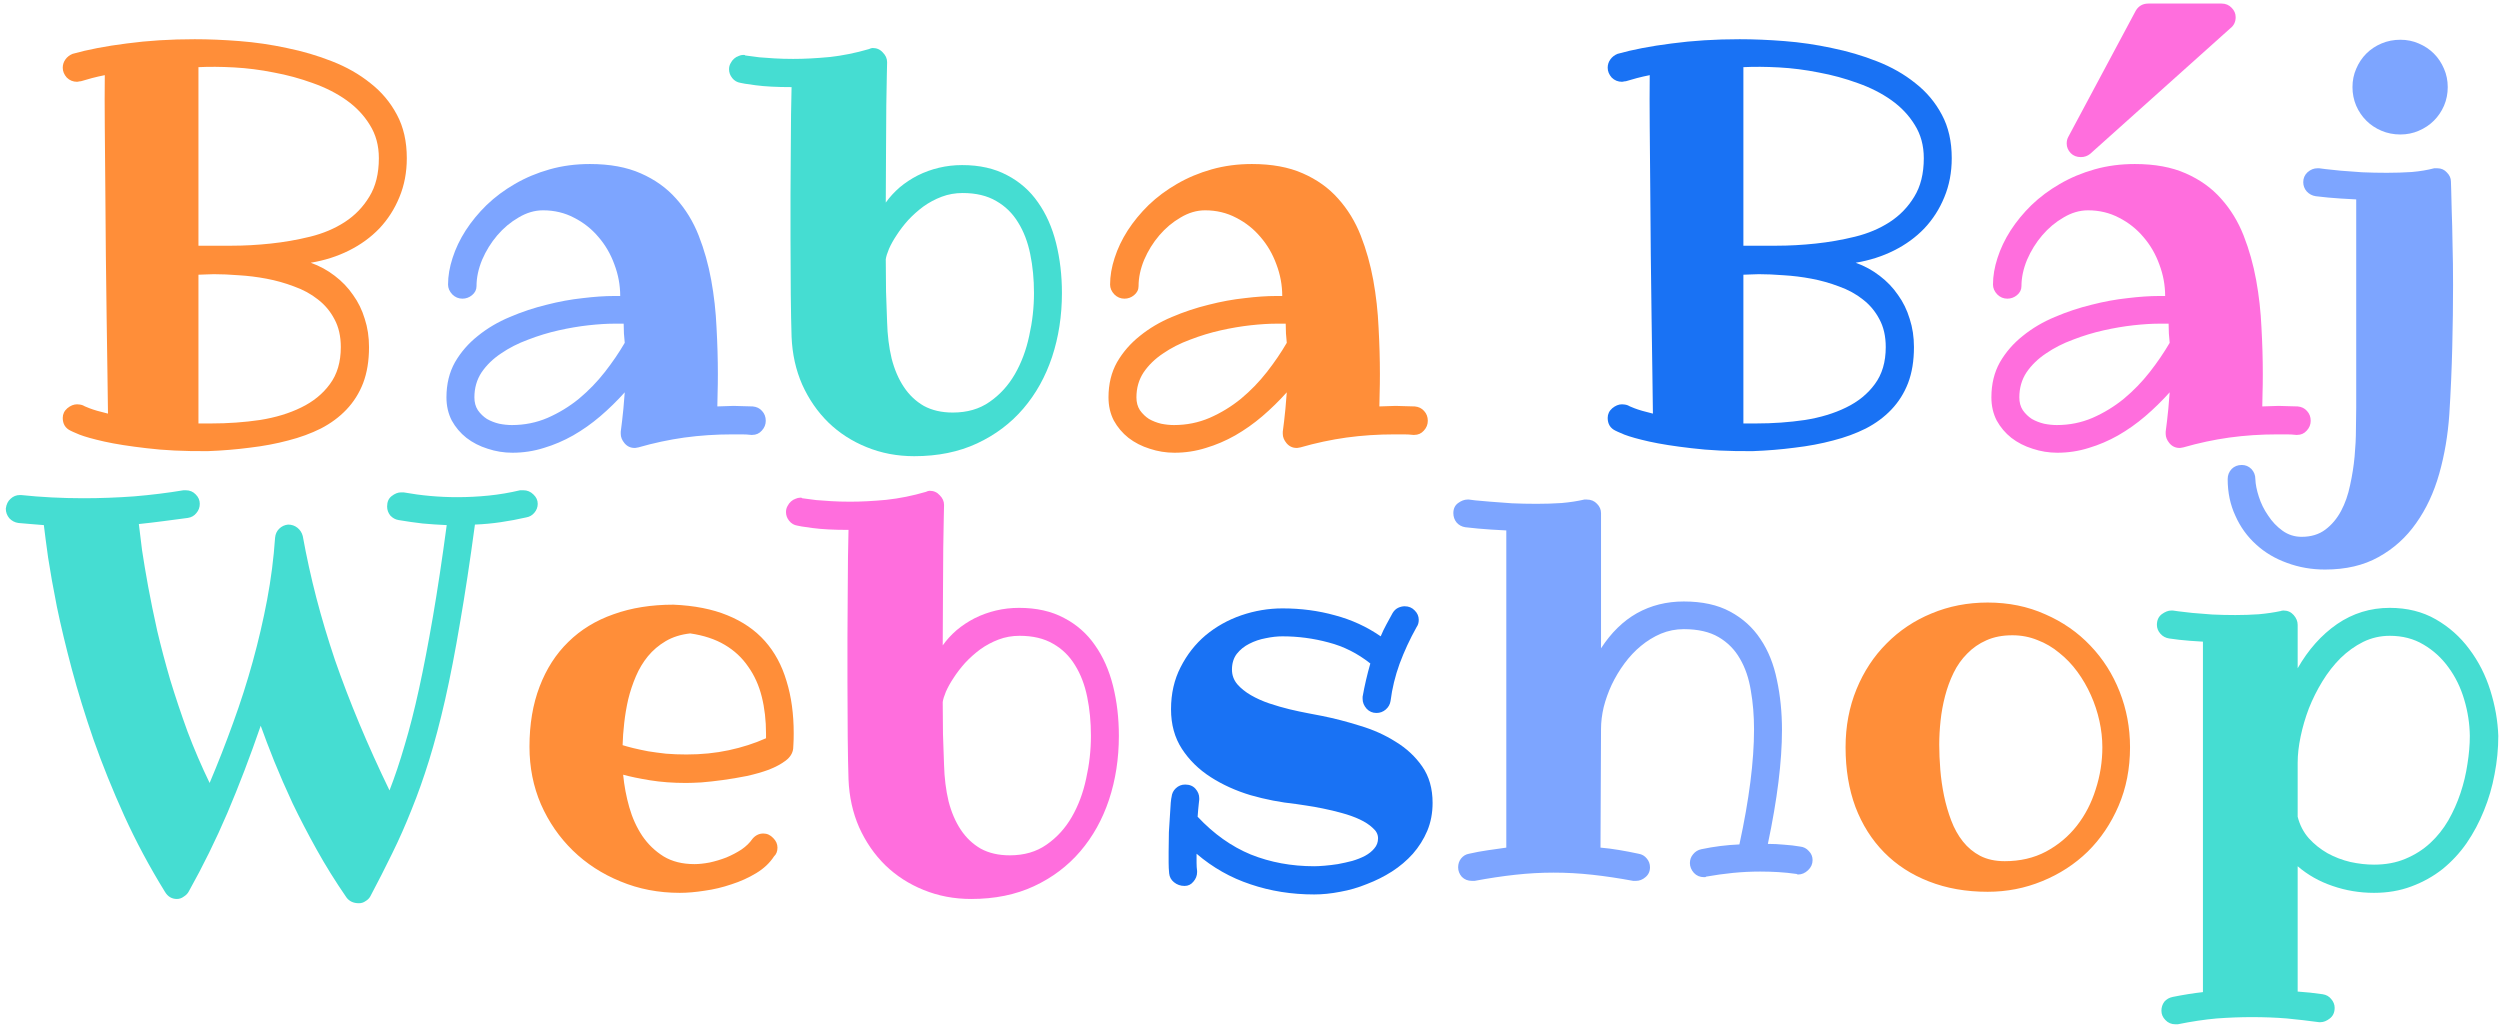
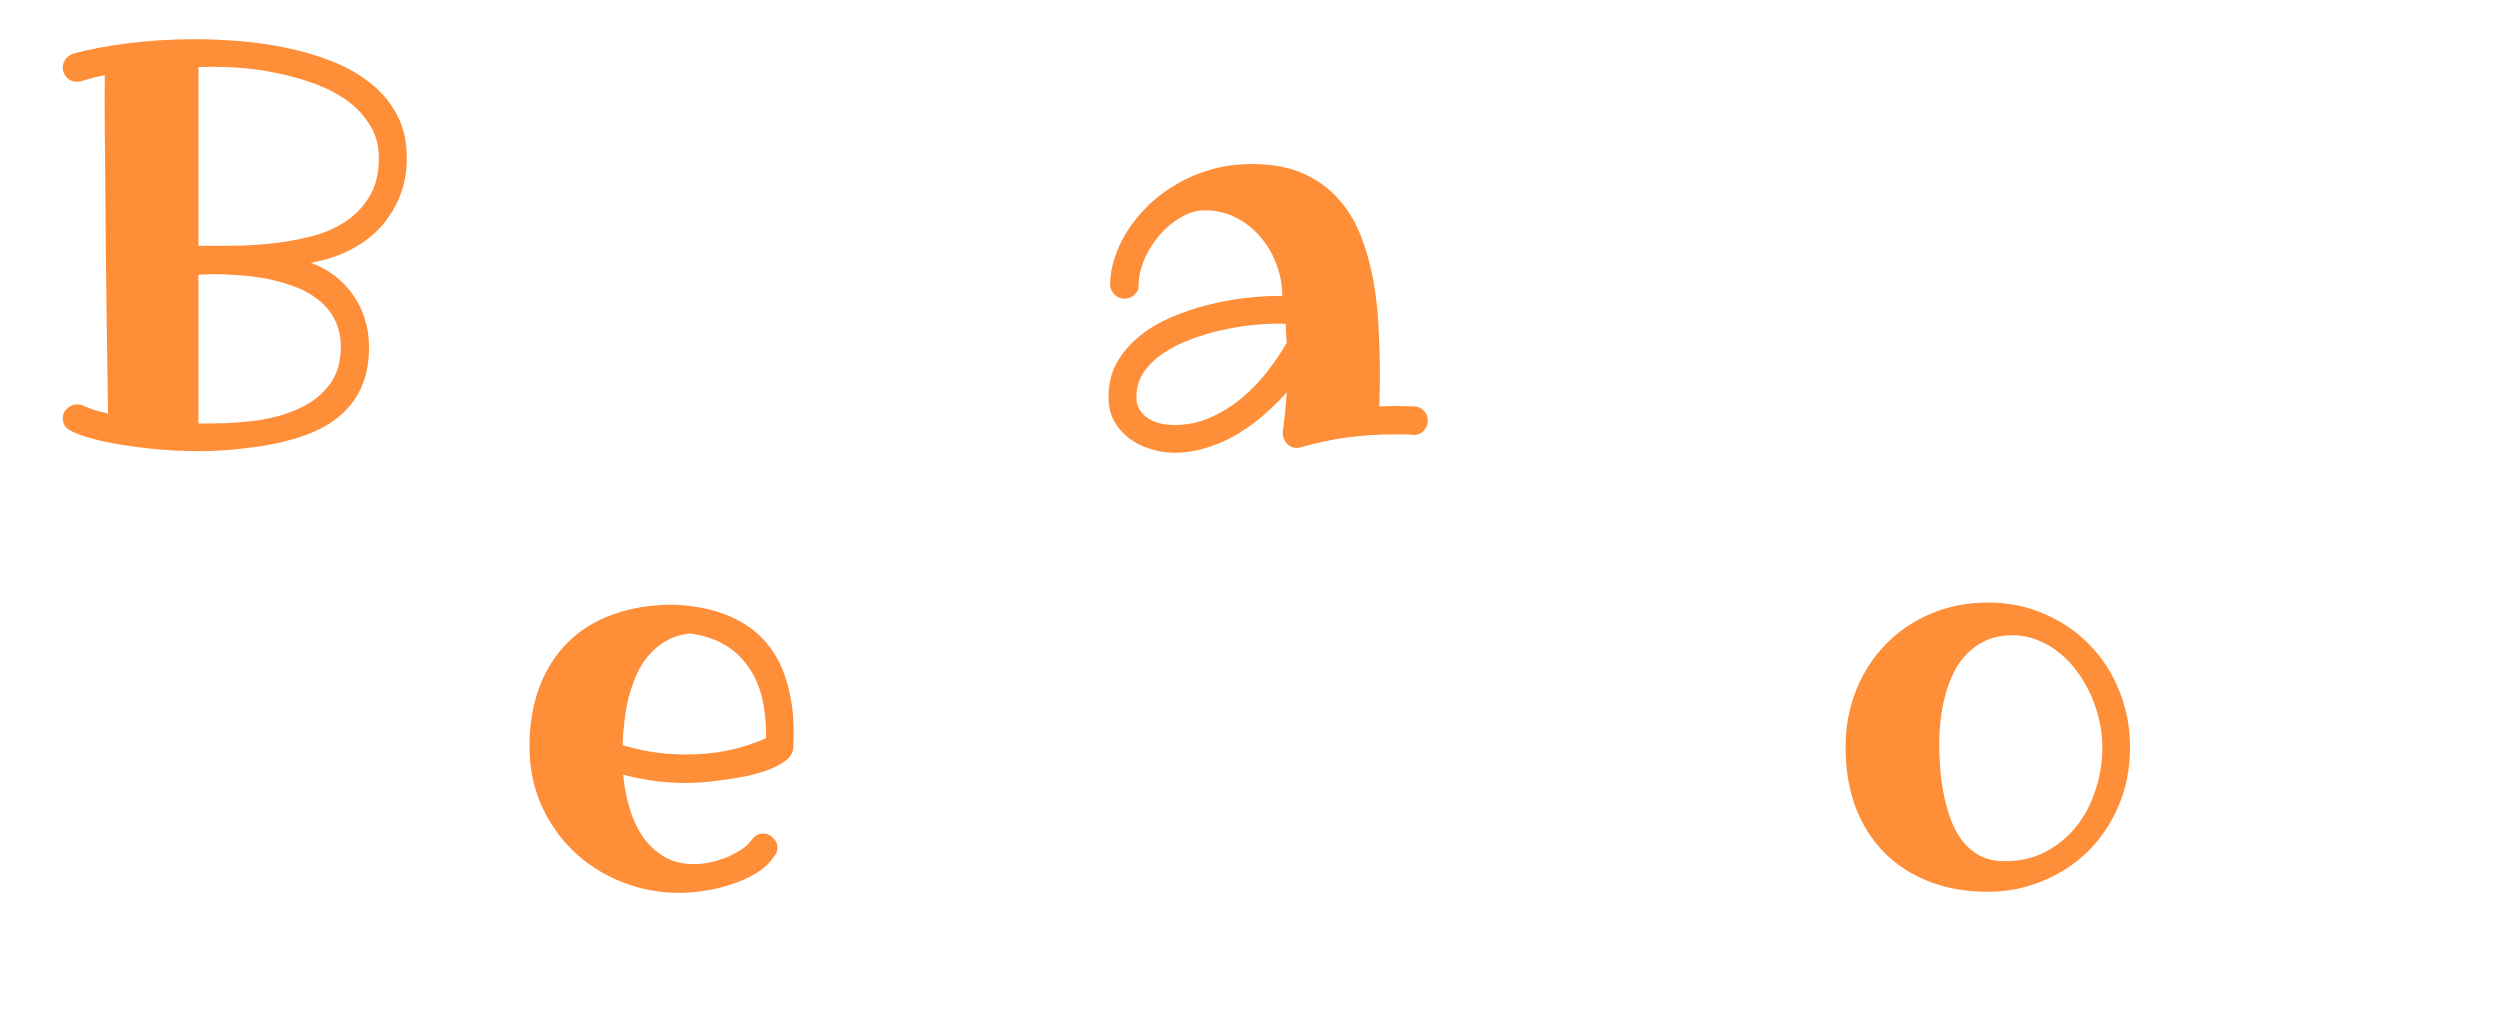
<svg xmlns="http://www.w3.org/2000/svg" width="367" height="151" viewBox="0 0 367 151" fill="none">
  <path d="M31.398 40.25C30.956 40.25 30.552 40.263 30.188 40.289C29.823 40.315 29.471 40.328 29.133 40.328V62.164H30.969C33.469 62.164 35.865 61.995 38.156 61.656C40.448 61.292 42.466 60.68 44.211 59.82C45.982 58.961 47.388 57.815 48.43 56.383C49.497 54.95 50.031 53.141 50.031 50.953C50.031 49.365 49.719 47.997 49.094 46.852C48.495 45.706 47.688 44.742 46.672 43.961C45.656 43.154 44.484 42.516 43.156 42.047C41.854 41.552 40.513 41.175 39.133 40.914C37.753 40.654 36.385 40.484 35.031 40.406C33.703 40.302 32.492 40.25 31.398 40.25ZM55.617 23.219C55.617 21.37 55.175 19.742 54.289 18.336C53.43 16.93 52.284 15.719 50.852 14.703C49.419 13.688 47.779 12.854 45.93 12.203C44.081 11.526 42.167 11.005 40.188 10.641C38.234 10.25 36.294 10.003 34.367 9.898C32.44 9.794 30.695 9.781 29.133 9.859V36.07C30.539 36.07 32.167 36.07 34.016 36.07C35.865 36.07 37.766 35.966 39.719 35.758C41.698 35.55 43.638 35.211 45.539 34.742C47.44 34.273 49.133 33.557 50.617 32.594C52.102 31.63 53.3 30.393 54.211 28.883C55.148 27.372 55.617 25.484 55.617 23.219ZM59.719 23.219C59.719 25.302 59.354 27.216 58.625 28.961C57.922 30.68 56.945 32.203 55.695 33.531C54.445 34.833 52.961 35.914 51.242 36.773C49.523 37.633 47.648 38.232 45.617 38.57C46.919 39.039 48.091 39.677 49.133 40.484C50.2 41.292 51.099 42.229 51.828 43.297C52.583 44.339 53.156 45.51 53.547 46.812C53.964 48.089 54.172 49.469 54.172 50.953C54.172 52.958 53.885 54.716 53.312 56.227C52.74 57.711 51.919 59.013 50.852 60.133C49.81 61.227 48.56 62.151 47.102 62.906C45.643 63.635 44.042 64.221 42.297 64.664C40.552 65.133 38.677 65.484 36.672 65.719C34.693 65.979 32.635 66.148 30.5 66.227C27.01 66.253 24.016 66.109 21.516 65.797C19.016 65.51 16.945 65.185 15.305 64.82C13.69 64.456 12.479 64.117 11.672 63.805C10.865 63.466 10.422 63.271 10.344 63.219C9.589 62.854 9.211 62.229 9.211 61.344C9.211 60.797 9.432 60.328 9.875 59.938C10.344 59.547 10.825 59.352 11.32 59.352C11.477 59.352 11.62 59.365 11.75 59.391C11.906 59.417 12.05 59.456 12.18 59.508C12.232 59.56 12.557 59.703 13.156 59.938C13.755 60.172 14.654 60.432 15.852 60.719C15.825 59.208 15.8 57.242 15.773 54.82C15.747 52.398 15.708 49.716 15.656 46.773C15.63 43.805 15.591 40.693 15.539 37.438C15.513 34.156 15.487 30.927 15.461 27.75C15.435 24.573 15.409 21.539 15.383 18.648C15.357 15.758 15.357 13.219 15.383 11.031C14.732 11.162 14.107 11.305 13.508 11.461C12.935 11.617 12.388 11.773 11.867 11.93C11.737 11.93 11.633 11.943 11.555 11.969C11.477 11.995 11.398 12.008 11.32 12.008C10.721 12.008 10.213 11.8 9.797 11.383C9.406 10.94 9.211 10.458 9.211 9.938C9.211 9.495 9.341 9.091 9.602 8.727C9.862 8.362 10.213 8.089 10.656 7.906C12.87 7.281 15.513 6.773 18.586 6.383C21.685 5.966 25.018 5.758 28.586 5.758C30.643 5.758 32.831 5.849 35.148 6.031C37.492 6.214 39.81 6.552 42.102 7.047C44.419 7.516 46.633 8.167 48.742 9C50.878 9.833 52.753 10.901 54.367 12.203C56.008 13.479 57.31 15.029 58.273 16.852C59.237 18.648 59.719 20.771 59.719 23.219ZM188.898 50.328C188.846 49.885 188.807 49.43 188.781 48.961C188.755 48.492 188.742 48.01 188.742 47.516H187.297C186.255 47.516 185.018 47.594 183.586 47.75C182.18 47.906 180.721 48.154 179.211 48.492C177.701 48.831 176.203 49.286 174.719 49.859C173.234 50.406 171.906 51.083 170.734 51.891C169.562 52.672 168.612 53.596 167.883 54.664C167.18 55.732 166.828 56.956 166.828 58.336C166.828 59.065 166.997 59.69 167.336 60.211C167.701 60.732 168.143 61.161 168.664 61.5C169.211 61.812 169.81 62.047 170.461 62.203C171.112 62.333 171.737 62.398 172.336 62.398C174.185 62.398 175.93 62.047 177.57 61.344C179.237 60.615 180.773 59.677 182.18 58.531C183.586 57.359 184.849 56.057 185.969 54.625C187.089 53.193 188.065 51.76 188.898 50.328ZM207.609 63.844H207.453C207.01 63.792 206.555 63.766 206.086 63.766C205.617 63.766 205.161 63.766 204.719 63.766C202.271 63.766 199.914 63.922 197.648 64.234C195.409 64.547 193.156 65.029 190.891 65.68C190.812 65.68 190.734 65.693 190.656 65.719C190.578 65.745 190.474 65.758 190.344 65.758C189.745 65.758 189.25 65.523 188.859 65.055C188.495 64.612 188.312 64.156 188.312 63.688V63.375C188.312 63.323 188.378 62.802 188.508 61.812C188.638 60.797 188.768 59.391 188.898 57.594C187.779 58.844 186.581 60.016 185.305 61.109C184.055 62.177 182.727 63.115 181.32 63.922C179.94 64.703 178.508 65.315 177.023 65.758C175.539 66.227 174.003 66.461 172.414 66.461C171.164 66.461 169.953 66.266 168.781 65.875C167.609 65.51 166.568 64.977 165.656 64.273C164.771 63.57 164.055 62.724 163.508 61.734C162.987 60.719 162.727 59.586 162.727 58.336C162.727 56.383 163.143 54.664 163.977 53.18C164.836 51.695 165.956 50.406 167.336 49.312C168.716 48.193 170.279 47.268 172.023 46.539C173.794 45.784 175.591 45.185 177.414 44.742C179.237 44.273 181.008 43.948 182.727 43.766C184.445 43.557 185.969 43.453 187.297 43.453H188.234C188.234 41.865 187.948 40.315 187.375 38.805C186.828 37.294 186.047 35.953 185.031 34.781C184.042 33.609 182.857 32.672 181.477 31.969C180.096 31.24 178.573 30.875 176.906 30.875C175.682 30.875 174.484 31.227 173.312 31.93C172.141 32.607 171.099 33.479 170.188 34.547C169.276 35.615 168.534 36.812 167.961 38.141C167.414 39.469 167.141 40.758 167.141 42.008C167.141 42.529 166.919 42.971 166.477 43.336C166.06 43.675 165.591 43.844 165.07 43.844C164.497 43.844 164.003 43.635 163.586 43.219C163.169 42.776 162.961 42.294 162.961 41.773C162.961 40.523 163.182 39.221 163.625 37.867C164.068 36.487 164.706 35.146 165.539 33.844C166.398 32.516 167.427 31.266 168.625 30.094C169.849 28.922 171.229 27.893 172.766 27.008C174.328 26.096 176.034 25.38 177.883 24.859C179.732 24.338 181.698 24.078 183.781 24.078C186.698 24.078 189.185 24.534 191.242 25.445C193.326 26.357 195.057 27.594 196.438 29.156C197.844 30.719 198.951 32.529 199.758 34.586C200.565 36.643 201.177 38.818 201.594 41.109C202.01 43.401 202.271 45.732 202.375 48.102C202.505 50.471 202.57 52.737 202.57 54.898C202.57 55.992 202.557 56.93 202.531 57.711C202.505 58.492 202.492 59.143 202.492 59.664C202.883 59.664 203.273 59.651 203.664 59.625C204.081 59.599 204.484 59.586 204.875 59.586C205.318 59.586 205.773 59.599 206.242 59.625C206.737 59.651 207.219 59.664 207.688 59.664C208.26 59.716 208.716 59.938 209.055 60.328C209.419 60.719 209.602 61.2 209.602 61.773C209.602 62.32 209.406 62.802 209.016 63.219C208.651 63.635 208.182 63.844 207.609 63.844ZM112.453 108.375V107.711C112.453 105.758 112.245 103.948 111.828 102.281C111.411 100.615 110.747 99.143 109.836 97.867C108.951 96.565 107.805 95.497 106.398 94.664C104.992 93.831 103.299 93.271 101.32 92.984C99.94 93.141 98.742 93.518 97.727 94.117C96.711 94.716 95.838 95.458 95.109 96.344C94.406 97.203 93.82 98.18 93.352 99.273C92.883 100.367 92.505 101.5 92.219 102.672C91.958 103.818 91.763 104.977 91.633 106.148C91.503 107.294 91.424 108.375 91.398 109.391C91.815 109.521 92.336 109.664 92.961 109.82C93.612 109.977 94.341 110.133 95.148 110.289C95.956 110.419 96.828 110.536 97.766 110.641C98.729 110.719 99.732 110.758 100.773 110.758C102.987 110.758 105.057 110.549 106.984 110.133C108.938 109.716 110.76 109.13 112.453 108.375ZM116.438 109.898C116.359 110.576 115.995 111.161 115.344 111.656C114.693 112.151 113.872 112.594 112.883 112.984C111.893 113.349 110.799 113.661 109.602 113.922C108.43 114.156 107.271 114.352 106.125 114.508C104.979 114.664 103.924 114.781 102.961 114.859C101.997 114.911 101.242 114.938 100.695 114.938C98.794 114.938 97.037 114.807 95.422 114.547C93.833 114.286 92.518 114.013 91.477 113.727C91.633 115.341 91.932 116.93 92.375 118.492C92.818 120.055 93.456 121.461 94.289 122.711C95.122 123.935 96.164 124.938 97.414 125.719C98.664 126.474 100.174 126.852 101.945 126.852C102.596 126.852 103.339 126.773 104.172 126.617C105.005 126.435 105.826 126.188 106.633 125.875C107.44 125.536 108.182 125.146 108.859 124.703C109.536 124.234 110.07 123.714 110.461 123.141C110.904 122.62 111.438 122.359 112.062 122.359C112.609 122.359 113.091 122.581 113.508 123.023C113.924 123.44 114.133 123.909 114.133 124.43C114.133 124.977 113.964 125.406 113.625 125.719C113 126.682 112.128 127.503 111.008 128.18C109.888 128.857 108.677 129.404 107.375 129.82C106.073 130.263 104.758 130.576 103.43 130.758C102.102 130.966 100.891 131.07 99.797 131.07C96.672 131.07 93.768 130.51 91.086 129.391C88.404 128.297 86.073 126.786 84.094 124.859C82.115 122.932 80.552 120.667 79.406 118.062C78.287 115.458 77.727 112.646 77.727 109.625C77.727 106.318 78.221 103.375 79.211 100.797C80.201 98.193 81.607 96.005 83.43 94.234C85.253 92.438 87.466 91.083 90.07 90.172C92.674 89.234 95.604 88.766 98.859 88.766C101.932 88.896 104.576 89.417 106.789 90.328C109.029 91.24 110.865 92.503 112.297 94.117C113.729 95.732 114.784 97.685 115.461 99.977C116.164 102.242 116.516 104.794 116.516 107.633C116.516 108.284 116.503 108.805 116.477 109.195C116.451 109.56 116.438 109.794 116.438 109.898ZM308.625 109.703C308.625 108.427 308.482 107.138 308.195 105.836C307.909 104.534 307.492 103.271 306.945 102.047C306.398 100.823 305.734 99.677 304.953 98.609C304.172 97.542 303.286 96.617 302.297 95.836C301.333 95.029 300.266 94.404 299.094 93.961C297.948 93.492 296.724 93.258 295.422 93.258C293.964 93.258 292.688 93.505 291.594 94C290.526 94.469 289.589 95.12 288.781 95.953C287.974 96.76 287.31 97.698 286.789 98.766C286.268 99.833 285.852 100.966 285.539 102.164C285.227 103.362 285.005 104.573 284.875 105.797C284.745 107.021 284.68 108.193 284.68 109.312C284.68 110.458 284.732 111.682 284.836 112.984C284.94 114.26 285.122 115.536 285.383 116.812C285.643 118.062 285.995 119.273 286.438 120.445C286.88 121.617 287.453 122.646 288.156 123.531C288.859 124.417 289.706 125.12 290.695 125.641C291.711 126.161 292.909 126.422 294.289 126.422C296.555 126.422 298.573 125.953 300.344 125.016C302.141 124.052 303.651 122.789 304.875 121.227C306.099 119.664 307.023 117.88 307.648 115.875C308.299 113.87 308.625 111.812 308.625 109.703ZM312.688 109.703C312.688 112.828 312.128 115.693 311.008 118.297C309.888 120.901 308.378 123.141 306.477 125.016C304.576 126.865 302.349 128.31 299.797 129.352C297.271 130.393 294.602 130.914 291.789 130.914C288.612 130.914 285.734 130.406 283.156 129.391C280.604 128.401 278.417 126.982 276.594 125.133C274.771 123.284 273.365 121.057 272.375 118.453C271.411 115.849 270.93 112.932 270.93 109.703C270.93 106.63 271.464 103.792 272.531 101.188C273.599 98.583 275.07 96.344 276.945 94.469C278.82 92.568 281.021 91.096 283.547 90.055C286.099 88.987 288.846 88.453 291.789 88.453C294.862 88.453 297.674 89.026 300.227 90.172C302.805 91.292 305.018 92.828 306.867 94.781C308.716 96.708 310.148 98.961 311.164 101.539C312.18 104.117 312.688 106.839 312.688 109.703Z" fill="#FF8E39" />
-   <path d="M91.711 50.328C91.659 49.885 91.62 49.43 91.594 48.961C91.568 48.492 91.555 48.01 91.555 47.516H90.109C89.068 47.516 87.831 47.594 86.398 47.75C84.992 47.906 83.534 48.154 82.023 48.492C80.513 48.831 79.016 49.286 77.531 49.859C76.047 50.406 74.719 51.083 73.547 51.891C72.375 52.672 71.424 53.596 70.695 54.664C69.992 55.732 69.641 56.956 69.641 58.336C69.641 59.065 69.81 59.69 70.148 60.211C70.513 60.732 70.956 61.161 71.477 61.5C72.023 61.812 72.622 62.047 73.273 62.203C73.924 62.333 74.549 62.398 75.148 62.398C76.997 62.398 78.742 62.047 80.383 61.344C82.049 60.615 83.586 59.677 84.992 58.531C86.398 57.359 87.662 56.057 88.781 54.625C89.901 53.193 90.878 51.76 91.711 50.328ZM110.422 63.844H110.266C109.823 63.792 109.367 63.766 108.898 63.766C108.43 63.766 107.974 63.766 107.531 63.766C105.083 63.766 102.727 63.922 100.461 64.234C98.221 64.547 95.969 65.029 93.703 65.68C93.625 65.68 93.547 65.693 93.469 65.719C93.391 65.745 93.287 65.758 93.156 65.758C92.557 65.758 92.062 65.523 91.672 65.055C91.307 64.612 91.125 64.156 91.125 63.688V63.375C91.125 63.323 91.19 62.802 91.32 61.812C91.451 60.797 91.581 59.391 91.711 57.594C90.591 58.844 89.393 60.016 88.117 61.109C86.867 62.177 85.539 63.115 84.133 63.922C82.753 64.703 81.32 65.315 79.836 65.758C78.352 66.227 76.815 66.461 75.227 66.461C73.977 66.461 72.766 66.266 71.594 65.875C70.422 65.51 69.38 64.977 68.469 64.273C67.583 63.57 66.867 62.724 66.32 61.734C65.799 60.719 65.539 59.586 65.539 58.336C65.539 56.383 65.956 54.664 66.789 53.18C67.648 51.695 68.768 50.406 70.148 49.312C71.529 48.193 73.091 47.268 74.836 46.539C76.607 45.784 78.404 45.185 80.227 44.742C82.049 44.273 83.82 43.948 85.539 43.766C87.258 43.557 88.781 43.453 90.109 43.453H91.047C91.047 41.865 90.76 40.315 90.188 38.805C89.641 37.294 88.859 35.953 87.844 34.781C86.854 33.609 85.669 32.672 84.289 31.969C82.909 31.24 81.385 30.875 79.719 30.875C78.495 30.875 77.297 31.227 76.125 31.93C74.953 32.607 73.912 33.479 73 34.547C72.088 35.615 71.346 36.812 70.773 38.141C70.227 39.469 69.953 40.758 69.953 42.008C69.953 42.529 69.732 42.971 69.289 43.336C68.872 43.675 68.404 43.844 67.883 43.844C67.31 43.844 66.815 43.635 66.398 43.219C65.982 42.776 65.773 42.294 65.773 41.773C65.773 40.523 65.995 39.221 66.438 37.867C66.88 36.487 67.518 35.146 68.352 33.844C69.211 32.516 70.24 31.266 71.438 30.094C72.662 28.922 74.042 27.893 75.578 27.008C77.141 26.096 78.846 25.38 80.695 24.859C82.544 24.338 84.51 24.078 86.594 24.078C89.51 24.078 91.997 24.534 94.055 25.445C96.138 26.357 97.87 27.594 99.25 29.156C100.656 30.719 101.763 32.529 102.57 34.586C103.378 36.643 103.99 38.818 104.406 41.109C104.823 43.401 105.083 45.732 105.188 48.102C105.318 50.471 105.383 52.737 105.383 54.898C105.383 55.992 105.37 56.93 105.344 57.711C105.318 58.492 105.305 59.143 105.305 59.664C105.695 59.664 106.086 59.651 106.477 59.625C106.893 59.599 107.297 59.586 107.688 59.586C108.13 59.586 108.586 59.599 109.055 59.625C109.549 59.651 110.031 59.664 110.5 59.664C111.073 59.716 111.529 59.938 111.867 60.328C112.232 60.719 112.414 61.2 112.414 61.773C112.414 62.32 112.219 62.802 111.828 63.219C111.464 63.635 110.995 63.844 110.422 63.844ZM359.797 26.656C359.797 26.682 359.81 27.086 359.836 27.867C359.862 28.622 359.888 29.677 359.914 31.031C359.966 32.359 360.005 33.948 360.031 35.797C360.083 37.646 360.109 39.664 360.109 41.852C360.109 44.69 360.07 47.724 359.992 50.953C359.914 54.182 359.771 57.464 359.562 60.797C359.354 63.87 358.859 66.787 358.078 69.547C357.297 72.307 356.164 74.729 354.68 76.812C353.221 78.896 351.385 80.549 349.172 81.773C346.984 82.997 344.367 83.609 341.32 83.609C339.341 83.609 337.479 83.284 335.734 82.633C333.99 82.008 332.479 81.109 331.203 79.938C329.901 78.766 328.885 77.359 328.156 75.719C327.401 74.104 327.023 72.307 327.023 70.328C327.023 69.755 327.219 69.26 327.609 68.844C328 68.453 328.495 68.258 329.094 68.258C329.641 68.258 330.109 68.453 330.5 68.844C330.891 69.26 331.086 69.755 331.086 70.328C331.112 71.083 331.281 71.943 331.594 72.906C331.906 73.896 332.362 74.82 332.961 75.68C333.534 76.565 334.237 77.307 335.07 77.906C335.904 78.505 336.841 78.805 337.883 78.805C339.263 78.805 340.422 78.453 341.359 77.75C342.297 77.047 343.065 76.135 343.664 75.016C344.263 73.896 344.706 72.633 344.992 71.227C345.305 69.82 345.526 68.414 345.656 67.008C345.786 65.602 345.852 64.273 345.852 63.023C345.878 61.747 345.891 60.693 345.891 59.859V29.273C344.25 29.195 342.87 29.104 341.75 29C340.63 28.87 340.031 28.805 339.953 28.805C339.432 28.727 338.99 28.492 338.625 28.102C338.286 27.711 338.117 27.255 338.117 26.734C338.117 26.162 338.326 25.68 338.742 25.289C339.185 24.898 339.667 24.703 340.188 24.703H340.461C340.487 24.703 340.786 24.742 341.359 24.82C341.932 24.872 342.674 24.951 343.586 25.055C344.523 25.133 345.578 25.211 346.75 25.289C347.922 25.341 349.133 25.367 350.383 25.367C351.633 25.367 352.857 25.328 354.055 25.25C355.253 25.146 356.346 24.963 357.336 24.703H357.805C358.378 24.703 358.846 24.912 359.211 25.328C359.602 25.719 359.797 26.162 359.797 26.656ZM359.328 12.789C359.328 13.753 359.146 14.664 358.781 15.523C358.417 16.357 357.922 17.086 357.297 17.711C356.672 18.336 355.93 18.831 355.07 19.195C354.237 19.56 353.339 19.742 352.375 19.742C351.385 19.742 350.461 19.56 349.602 19.195C348.742 18.831 348 18.336 347.375 17.711C346.75 17.086 346.255 16.357 345.891 15.523C345.526 14.664 345.344 13.753 345.344 12.789C345.344 11.825 345.526 10.927 345.891 10.094C346.255 9.234 346.75 8.492 347.375 7.867C348 7.242 348.742 6.747 349.602 6.383C350.461 6.018 351.385 5.836 352.375 5.836C353.339 5.836 354.237 6.018 355.07 6.383C355.93 6.747 356.672 7.242 357.297 7.867C357.922 8.492 358.417 9.234 358.781 10.094C359.146 10.927 359.328 11.825 359.328 12.789ZM263.977 128.375C263.872 128.375 263.794 128.349 263.742 128.297C262.831 128.167 261.932 128.076 261.047 128.023C260.161 127.971 259.276 127.945 258.391 127.945C257.062 127.945 255.734 128.01 254.406 128.141C253.104 128.271 251.789 128.453 250.461 128.688C250.409 128.74 250.357 128.766 250.305 128.766C250.253 128.766 250.201 128.766 250.148 128.766C249.549 128.766 249.055 128.557 248.664 128.141C248.273 127.698 248.078 127.216 248.078 126.695C248.078 126.201 248.234 125.771 248.547 125.406C248.859 125.016 249.263 124.768 249.758 124.664C251.607 124.273 253.469 124.039 255.344 123.961C256.776 117.372 257.492 111.747 257.492 107.086C257.492 105.055 257.336 103.154 257.023 101.383C256.737 99.586 256.203 98.023 255.422 96.695C254.667 95.367 253.625 94.312 252.297 93.531C250.969 92.75 249.263 92.359 247.18 92.359C246.008 92.359 244.888 92.581 243.82 93.023C242.779 93.466 241.802 94.065 240.891 94.82C240.005 95.549 239.198 96.409 238.469 97.398C237.74 98.388 237.115 99.43 236.594 100.523C236.099 101.591 235.708 102.685 235.422 103.805C235.161 104.924 235.031 105.992 235.031 107.008L234.953 124.43C235.865 124.508 236.776 124.625 237.688 124.781C238.625 124.938 239.576 125.12 240.539 125.328C241.034 125.406 241.438 125.641 241.75 126.031C242.062 126.396 242.219 126.826 242.219 127.32C242.219 127.919 241.997 128.401 241.555 128.766C241.138 129.13 240.669 129.312 240.148 129.312H239.758C237.648 128.922 235.643 128.622 233.742 128.414C231.841 128.206 229.953 128.102 228.078 128.102C226.229 128.102 224.354 128.206 222.453 128.414C220.552 128.622 218.56 128.922 216.477 129.312H216.086C215.487 129.312 214.992 129.117 214.602 128.727C214.237 128.31 214.055 127.841 214.055 127.32C214.055 126.826 214.198 126.396 214.484 126.031C214.797 125.641 215.188 125.406 215.656 125.328C216.568 125.12 217.479 124.951 218.391 124.82C219.328 124.69 220.24 124.56 221.125 124.43V77.867C219.484 77.789 218.104 77.698 216.984 77.594C215.865 77.463 215.24 77.398 215.109 77.398C214.589 77.32 214.159 77.086 213.82 76.695C213.508 76.305 213.352 75.849 213.352 75.328C213.352 74.677 213.586 74.182 214.055 73.844C214.523 73.505 214.979 73.336 215.422 73.336H215.656C215.682 73.336 215.982 73.375 216.555 73.453C217.128 73.505 217.87 73.57 218.781 73.648C219.719 73.727 220.773 73.805 221.945 73.883C223.117 73.935 224.328 73.961 225.578 73.961C226.828 73.961 228.052 73.922 229.25 73.844C230.448 73.74 231.555 73.57 232.57 73.336H232.961C233.56 73.336 234.055 73.544 234.445 73.961C234.836 74.352 235.031 74.807 235.031 75.328V95.172C236.516 92.88 238.273 91.162 240.305 90.016C242.362 88.87 244.654 88.297 247.18 88.297C249.888 88.297 252.154 88.792 253.977 89.781C255.826 90.771 257.31 92.112 258.43 93.805C259.576 95.497 260.383 97.503 260.852 99.82C261.346 102.112 261.594 104.56 261.594 107.164C261.594 111.773 260.904 117.346 259.523 123.883C260.331 123.883 261.125 123.922 261.906 124C262.714 124.052 263.495 124.143 264.25 124.273C264.771 124.326 265.201 124.547 265.539 124.938C265.904 125.302 266.086 125.745 266.086 126.266C266.086 126.839 265.865 127.333 265.422 127.75C264.979 128.167 264.497 128.375 263.977 128.375Z" fill="#7DA5FF" />
-   <path d="M151.789 43.023C151.789 40.992 151.607 39.091 151.242 37.32C150.878 35.523 150.279 33.961 149.445 32.633C148.638 31.305 147.57 30.263 146.242 29.508C144.914 28.727 143.273 28.336 141.32 28.336C140.227 28.336 139.198 28.518 138.234 28.883C137.271 29.247 136.372 29.729 135.539 30.328C134.732 30.927 133.99 31.591 133.312 32.32C132.661 33.05 132.102 33.779 131.633 34.508C131.164 35.211 130.786 35.888 130.5 36.539C130.24 37.164 130.083 37.672 130.031 38.062C130.031 39.677 130.044 41.253 130.07 42.789C130.122 44.325 130.174 45.823 130.227 47.281C130.279 49.208 130.5 50.992 130.891 52.633C131.307 54.247 131.906 55.641 132.688 56.812C133.469 57.984 134.445 58.909 135.617 59.586C136.815 60.237 138.234 60.562 139.875 60.562C141.984 60.562 143.781 60.042 145.266 59C146.776 57.958 148.013 56.604 148.977 54.938C149.94 53.271 150.643 51.396 151.086 49.312C151.555 47.229 151.789 45.133 151.789 43.023ZM155.891 43.023C155.891 46.357 155.409 49.482 154.445 52.398C153.482 55.289 152.076 57.815 150.227 59.977C148.378 62.138 146.112 63.844 143.43 65.094C140.747 66.344 137.674 66.969 134.211 66.969C131.711 66.969 129.38 66.526 127.219 65.641C125.083 64.781 123.208 63.57 121.594 62.008C120.005 60.445 118.729 58.596 117.766 56.461C116.828 54.325 116.307 51.982 116.203 49.43C116.151 47.815 116.112 45.758 116.086 43.258C116.06 40.732 116.047 38.023 116.047 35.133C116.047 32.971 116.047 30.784 116.047 28.57C116.073 26.357 116.086 24.26 116.086 22.281C116.112 20.276 116.125 18.453 116.125 16.812C116.151 15.172 116.177 13.831 116.203 12.789C114.042 12.789 112.284 12.698 110.93 12.516C109.576 12.333 108.833 12.216 108.703 12.164C108.208 12.086 107.805 11.852 107.492 11.461C107.18 11.07 107.023 10.641 107.023 10.172C107.023 9.833 107.102 9.534 107.258 9.273C107.388 9.013 107.557 8.792 107.766 8.609C107.974 8.427 108.195 8.297 108.43 8.219C108.664 8.115 108.885 8.062 109.094 8.062C109.146 8.062 109.198 8.062 109.25 8.062C109.302 8.062 109.354 8.089 109.406 8.141C109.432 8.141 109.628 8.167 109.992 8.219C110.357 8.271 110.852 8.336 111.477 8.414C112.102 8.466 112.831 8.518 113.664 8.57C114.523 8.622 115.448 8.648 116.438 8.648C118.052 8.648 119.823 8.557 121.75 8.375C123.677 8.167 125.617 7.776 127.57 7.203C127.779 7.099 127.961 7.047 128.117 7.047C128.716 7.047 129.211 7.268 129.602 7.711C130.018 8.128 130.227 8.596 130.227 9.117V9.195C130.227 9.221 130.214 9.807 130.188 10.953C130.161 12.073 130.135 13.583 130.109 15.484C130.109 17.359 130.096 19.534 130.07 22.008C130.044 24.482 130.031 27.06 130.031 29.742C130.604 28.935 131.281 28.193 132.062 27.516C132.87 26.838 133.755 26.253 134.719 25.758C135.708 25.263 136.75 24.885 137.844 24.625C138.938 24.365 140.07 24.234 141.242 24.234C143.794 24.234 145.995 24.729 147.844 25.719C149.693 26.682 151.203 28.01 152.375 29.703C153.573 31.396 154.458 33.388 155.031 35.68C155.604 37.971 155.891 40.419 155.891 43.023ZM78.938 73.961C78.938 74.456 78.768 74.898 78.43 75.289C78.117 75.654 77.727 75.875 77.258 75.953C76.008 76.24 74.758 76.474 73.508 76.656C72.284 76.838 71.021 76.956 69.719 77.008C68.99 82.424 68.26 87.229 67.531 91.422C66.828 95.615 66.099 99.378 65.344 102.711C64.588 106.018 63.807 108.974 63 111.578C62.193 114.182 61.333 116.604 60.422 118.844C59.536 121.083 58.586 123.232 57.57 125.289C56.581 127.32 55.513 129.417 54.367 131.578C54.211 131.865 53.977 132.099 53.664 132.281C53.378 132.49 53.052 132.594 52.688 132.594C51.88 132.594 51.268 132.307 50.852 131.734C49.237 129.391 47.779 127.047 46.477 124.703C45.175 122.359 44.003 120.107 42.961 117.945C41.945 115.758 41.047 113.701 40.266 111.773C39.484 109.82 38.82 108.076 38.273 106.539C36.711 111.07 35.083 115.328 33.391 119.312C31.698 123.271 29.81 127.112 27.727 130.836C27.57 131.148 27.323 131.409 26.984 131.617C26.672 131.852 26.333 131.969 25.969 131.969C25.213 131.969 24.628 131.617 24.211 130.914C21.945 127.242 19.953 123.518 18.234 119.742C16.516 115.94 15.018 112.229 13.742 108.609C12.492 104.99 11.425 101.526 10.539 98.219C9.654 94.885 8.924 91.838 8.352 89.078C7.805 86.318 7.375 83.909 7.062 81.852C6.776 79.794 6.568 78.206 6.438 77.086C5.786 77.034 5.148 76.982 4.523 76.93C3.898 76.878 3.286 76.826 2.688 76.773C2.167 76.695 1.724 76.461 1.359 76.07C1.021 75.654 0.852 75.185 0.852 74.664C0.93 74.039 1.164 73.557 1.555 73.219C1.945 72.854 2.401 72.672 2.922 72.672H3.078C6.047 72.984 9.094 73.141 12.219 73.141C14.719 73.141 17.206 73.049 19.68 72.867C22.18 72.659 24.602 72.359 26.945 71.969H27.258C27.857 71.969 28.352 72.177 28.742 72.594C29.133 72.984 29.328 73.44 29.328 73.961C29.328 74.482 29.159 74.938 28.82 75.328C28.508 75.719 28.091 75.953 27.57 76.031C26.398 76.188 25.213 76.344 24.016 76.5C22.844 76.656 21.633 76.799 20.383 76.93C20.487 77.893 20.643 79.169 20.852 80.758C21.086 82.32 21.385 84.104 21.75 86.109C22.115 88.088 22.557 90.25 23.078 92.594C23.625 94.912 24.263 97.32 24.992 99.82C25.747 102.294 26.594 104.82 27.531 107.398C28.495 109.951 29.576 112.464 30.773 114.938C31.997 112.047 33.143 109.117 34.211 106.148C35.305 103.154 36.268 100.146 37.102 97.125C37.935 94.104 38.638 91.083 39.211 88.062C39.784 85.016 40.175 81.969 40.383 78.922C40.435 78.401 40.63 77.971 40.969 77.633C41.333 77.268 41.776 77.06 42.297 77.008C42.818 77.008 43.273 77.164 43.664 77.477C44.055 77.789 44.315 78.193 44.445 78.688C44.992 81.708 45.656 84.729 46.438 87.75C47.219 90.745 48.13 93.792 49.172 96.891C50.24 99.963 51.438 103.089 52.766 106.266C54.094 109.443 55.565 112.698 57.18 116.031C57.961 114.026 58.703 111.812 59.406 109.391C60.135 106.969 60.839 104.208 61.516 101.109C62.193 98.01 62.87 94.495 63.547 90.562C64.224 86.63 64.901 82.138 65.578 77.086C64.406 77.034 63.234 76.956 62.062 76.852C60.917 76.721 59.732 76.552 58.508 76.344C58.039 76.266 57.635 76.044 57.297 75.68C56.984 75.289 56.828 74.846 56.828 74.352C56.828 73.674 57.05 73.167 57.492 72.828C57.961 72.463 58.417 72.281 58.859 72.281H59.25C61.854 72.75 64.471 72.984 67.102 72.984C68.664 72.984 70.213 72.906 71.75 72.75C73.287 72.594 74.823 72.333 76.359 71.969H76.828C77.401 71.969 77.896 72.177 78.312 72.594C78.729 72.984 78.938 73.44 78.938 73.961ZM362.57 108.023C362.544 106.227 362.271 104.456 361.75 102.711C361.229 100.94 360.461 99.365 359.445 97.984C358.456 96.604 357.232 95.484 355.773 94.625C354.341 93.766 352.688 93.336 350.812 93.336C349.432 93.336 348.13 93.635 346.906 94.234C345.708 94.833 344.602 95.628 343.586 96.617C342.596 97.607 341.711 98.74 340.93 100.016C340.148 101.292 339.484 102.62 338.938 104C338.417 105.38 338.013 106.76 337.727 108.141C337.44 109.521 337.297 110.797 337.297 111.969V119.898C337.609 121.122 338.156 122.177 338.938 123.062C339.719 123.922 340.63 124.651 341.672 125.25C342.714 125.823 343.833 126.253 345.031 126.539C346.229 126.799 347.388 126.93 348.508 126.93C350.227 126.93 351.763 126.643 353.117 126.07C354.497 125.497 355.708 124.729 356.75 123.766C357.792 122.802 358.677 121.695 359.406 120.445C360.135 119.169 360.734 117.828 361.203 116.422C361.672 115.016 362.01 113.596 362.219 112.164C362.453 110.706 362.57 109.326 362.57 108.023ZM366.75 108.023C366.75 109.898 366.568 111.773 366.203 113.648C365.865 115.497 365.344 117.281 364.641 119C363.964 120.693 363.117 122.281 362.102 123.766C361.086 125.224 359.901 126.5 358.547 127.594C357.193 128.661 355.669 129.508 353.977 130.133C352.31 130.758 350.487 131.07 348.508 131.07C346.398 131.07 344.367 130.732 342.414 130.055C340.487 129.404 338.781 128.44 337.297 127.164V145.562C337.896 145.615 338.508 145.667 339.133 145.719C339.758 145.797 340.37 145.875 340.969 145.953C341.49 146.031 341.906 146.266 342.219 146.656C342.557 147.047 342.727 147.477 342.727 147.945C342.727 148.622 342.492 149.143 342.023 149.508C341.555 149.872 341.099 150.055 340.656 150.055H340.422C338.885 149.846 337.31 149.664 335.695 149.508C334.081 149.378 332.375 149.312 330.578 149.312C328.938 149.312 327.219 149.378 325.422 149.508C323.651 149.664 321.737 149.951 319.68 150.367H319.367C318.768 150.367 318.273 150.159 317.883 149.742C317.492 149.352 317.297 148.896 317.297 148.375C317.297 147.88 317.44 147.438 317.727 147.047C318.039 146.682 318.456 146.448 318.977 146.344C320.539 146.031 322.01 145.797 323.391 145.641V94.195C321.984 94.117 320.826 94.026 319.914 93.922C319.003 93.792 318.508 93.727 318.43 93.727C317.909 93.648 317.479 93.414 317.141 93.023C316.802 92.633 316.633 92.203 316.633 91.734C316.633 91.057 316.867 90.537 317.336 90.172C317.831 89.807 318.299 89.625 318.742 89.625H318.977C319.003 89.625 319.276 89.664 319.797 89.742C320.318 89.794 320.995 89.872 321.828 89.977C322.688 90.055 323.664 90.133 324.758 90.211C325.852 90.263 326.984 90.289 328.156 90.289C329.302 90.289 330.448 90.25 331.594 90.172C332.74 90.068 333.807 89.912 334.797 89.703C334.901 89.651 335.044 89.625 335.227 89.625C335.826 89.625 336.32 89.846 336.711 90.289C337.102 90.732 337.297 91.213 337.297 91.734V98.102C338.859 95.367 340.786 93.206 343.078 91.617C345.396 90.029 347.974 89.234 350.812 89.234C353.365 89.234 355.617 89.794 357.57 90.914C359.523 92.034 361.164 93.492 362.492 95.289C363.846 97.086 364.875 99.104 365.578 101.344C366.281 103.583 366.672 105.81 366.75 108.023Z" fill="#45DDD2" />
-   <path d="M258.195 40.25C257.753 40.25 257.349 40.263 256.984 40.289C256.62 40.315 256.268 40.328 255.93 40.328V62.164H257.766C260.266 62.164 262.661 61.995 264.953 61.656C267.245 61.292 269.263 60.68 271.008 59.82C272.779 58.961 274.185 57.815 275.227 56.383C276.294 54.95 276.828 53.141 276.828 50.953C276.828 49.365 276.516 47.997 275.891 46.852C275.292 45.706 274.484 44.742 273.469 43.961C272.453 43.154 271.281 42.516 269.953 42.047C268.651 41.552 267.31 41.175 265.93 40.914C264.549 40.654 263.182 40.484 261.828 40.406C260.5 40.302 259.289 40.25 258.195 40.25ZM282.414 23.219C282.414 21.37 281.971 19.742 281.086 18.336C280.227 16.93 279.081 15.719 277.648 14.703C276.216 13.688 274.576 12.854 272.727 12.203C270.878 11.526 268.964 11.005 266.984 10.641C265.031 10.25 263.091 10.003 261.164 9.898C259.237 9.794 257.492 9.781 255.93 9.859V36.07C257.336 36.07 258.964 36.07 260.812 36.07C262.661 36.07 264.562 35.966 266.516 35.758C268.495 35.55 270.435 35.211 272.336 34.742C274.237 34.273 275.93 33.557 277.414 32.594C278.898 31.63 280.096 30.393 281.008 28.883C281.945 27.372 282.414 25.484 282.414 23.219ZM286.516 23.219C286.516 25.302 286.151 27.216 285.422 28.961C284.719 30.68 283.742 32.203 282.492 33.531C281.242 34.833 279.758 35.914 278.039 36.773C276.32 37.633 274.445 38.232 272.414 38.57C273.716 39.039 274.888 39.677 275.93 40.484C276.997 41.292 277.896 42.229 278.625 43.297C279.38 44.339 279.953 45.51 280.344 46.812C280.76 48.089 280.969 49.469 280.969 50.953C280.969 52.958 280.682 54.716 280.109 56.227C279.536 57.711 278.716 59.013 277.648 60.133C276.607 61.227 275.357 62.151 273.898 62.906C272.44 63.635 270.839 64.221 269.094 64.664C267.349 65.133 265.474 65.484 263.469 65.719C261.49 65.979 259.432 66.148 257.297 66.227C253.807 66.253 250.812 66.109 248.312 65.797C245.812 65.51 243.742 65.185 242.102 64.82C240.487 64.456 239.276 64.117 238.469 63.805C237.661 63.466 237.219 63.271 237.141 63.219C236.385 62.854 236.008 62.229 236.008 61.344C236.008 60.797 236.229 60.328 236.672 59.938C237.141 59.547 237.622 59.352 238.117 59.352C238.273 59.352 238.417 59.365 238.547 59.391C238.703 59.417 238.846 59.456 238.977 59.508C239.029 59.56 239.354 59.703 239.953 59.938C240.552 60.172 241.451 60.432 242.648 60.719C242.622 59.208 242.596 57.242 242.57 54.82C242.544 52.398 242.505 49.716 242.453 46.773C242.427 43.805 242.388 40.693 242.336 37.438C242.31 34.156 242.284 30.927 242.258 27.75C242.232 24.573 242.206 21.539 242.18 18.648C242.154 15.758 242.154 13.219 242.18 11.031C241.529 11.162 240.904 11.305 240.305 11.461C239.732 11.617 239.185 11.773 238.664 11.93C238.534 11.93 238.43 11.943 238.352 11.969C238.273 11.995 238.195 12.008 238.117 12.008C237.518 12.008 237.01 11.8 236.594 11.383C236.203 10.94 236.008 10.458 236.008 9.938C236.008 9.495 236.138 9.091 236.398 8.727C236.659 8.362 237.01 8.089 237.453 7.906C239.667 7.281 242.31 6.773 245.383 6.383C248.482 5.966 251.815 5.758 255.383 5.758C257.44 5.758 259.628 5.849 261.945 6.031C264.289 6.214 266.607 6.552 268.898 7.047C271.216 7.516 273.43 8.167 275.539 9C277.674 9.833 279.549 10.901 281.164 12.203C282.805 13.479 284.107 15.029 285.07 16.852C286.034 18.648 286.516 20.771 286.516 23.219ZM210.305 117.867C210.305 119.352 210.044 120.719 209.523 121.969C209.003 123.193 208.299 124.312 207.414 125.328C206.529 126.318 205.5 127.19 204.328 127.945C203.182 128.674 201.958 129.286 200.656 129.781C199.38 130.302 198.078 130.68 196.75 130.914C195.422 131.174 194.146 131.305 192.922 131.305C189.615 131.305 186.503 130.81 183.586 129.82C180.669 128.857 178.026 127.359 175.656 125.328C175.656 125.771 175.656 126.214 175.656 126.656C175.656 127.073 175.682 127.477 175.734 127.867V128.023C175.734 128.544 175.552 129.013 175.188 129.43C174.849 129.846 174.419 130.055 173.898 130.055C173.299 130.055 172.779 129.872 172.336 129.508C171.919 129.169 171.685 128.74 171.633 128.219C171.581 127.698 171.555 127.177 171.555 126.656C171.555 126.109 171.555 125.562 171.555 125.016C171.555 124.052 171.568 123.102 171.594 122.164C171.646 121.227 171.698 120.393 171.75 119.664C171.802 118.909 171.841 118.297 171.867 117.828C171.919 117.333 171.958 117.06 171.984 117.008C172.036 116.487 172.245 116.057 172.609 115.719C173 115.354 173.456 115.172 173.977 115.172C174.628 115.172 175.135 115.38 175.5 115.797C175.865 116.214 176.047 116.669 176.047 117.164V117.398C176.021 117.607 175.995 117.841 175.969 118.102C175.943 118.31 175.917 118.57 175.891 118.883C175.865 119.195 175.839 119.534 175.812 119.898C178.182 122.424 180.786 124.273 183.625 125.445C186.49 126.591 189.589 127.164 192.922 127.164C193.312 127.164 193.82 127.138 194.445 127.086C195.07 127.034 195.721 126.956 196.398 126.852C197.102 126.721 197.805 126.565 198.508 126.383C199.211 126.174 199.836 125.927 200.383 125.641C200.956 125.328 201.411 124.964 201.75 124.547C202.115 124.13 202.297 123.635 202.297 123.062C202.297 122.49 202.036 121.982 201.516 121.539C201.021 121.07 200.383 120.654 199.602 120.289C198.82 119.924 197.948 119.612 196.984 119.352C196.047 119.091 195.122 118.87 194.211 118.688C193.326 118.505 192.518 118.362 191.789 118.258C191.086 118.154 190.565 118.076 190.227 118.023C187.987 117.789 185.773 117.359 183.586 116.734C181.424 116.083 179.471 115.198 177.727 114.078C175.982 112.958 174.576 111.578 173.508 109.938C172.44 108.297 171.906 106.357 171.906 104.117C171.906 101.826 172.375 99.768 173.312 97.945C174.25 96.096 175.474 94.534 176.984 93.258C178.521 91.982 180.266 91.005 182.219 90.328C184.198 89.651 186.216 89.312 188.273 89.312C190.982 89.312 193.547 89.651 195.969 90.328C198.417 90.979 200.656 92.008 202.688 93.414C202.922 92.841 203.195 92.268 203.508 91.695C203.82 91.096 204.133 90.523 204.445 89.977C204.654 89.638 204.914 89.391 205.227 89.234C205.565 89.078 205.891 89 206.203 89C206.802 89 207.297 89.208 207.688 89.625C208.078 90.016 208.273 90.471 208.273 90.992C208.273 91.409 208.169 91.76 207.961 92.047C206.971 93.818 206.138 95.615 205.461 97.438C204.81 99.234 204.367 101.057 204.133 102.906C204.055 103.401 203.82 103.818 203.43 104.156C203.039 104.495 202.583 104.664 202.062 104.664C201.49 104.664 201.008 104.456 200.617 104.039C200.227 103.596 200.031 103.115 200.031 102.594V102.281C200.318 100.667 200.695 99.039 201.164 97.398C199.289 95.914 197.245 94.885 195.031 94.312C192.818 93.713 190.565 93.414 188.273 93.414C187.492 93.414 186.672 93.505 185.812 93.688C184.953 93.844 184.146 94.117 183.391 94.508C182.661 94.872 182.049 95.367 181.555 95.992C181.086 96.617 180.852 97.385 180.852 98.297C180.852 99.104 181.112 99.82 181.633 100.445C182.154 101.044 182.818 101.578 183.625 102.047C184.432 102.516 185.331 102.919 186.32 103.258C187.336 103.596 188.326 103.883 189.289 104.117C190.279 104.352 191.19 104.547 192.023 104.703C192.883 104.859 193.56 104.99 194.055 105.094C195.878 105.458 197.74 105.94 199.641 106.539C201.568 107.112 203.312 107.893 204.875 108.883C206.464 109.846 207.766 111.057 208.781 112.516C209.797 113.974 210.305 115.758 210.305 117.867Z" fill="#1972F4" />
-   <path d="M318.508 50.328C318.456 49.885 318.417 49.43 318.391 48.961C318.365 48.492 318.352 48.01 318.352 47.516H316.906C315.865 47.516 314.628 47.594 313.195 47.75C311.789 47.906 310.331 48.154 308.82 48.492C307.31 48.831 305.812 49.286 304.328 49.859C302.844 50.406 301.516 51.083 300.344 51.891C299.172 52.672 298.221 53.596 297.492 54.664C296.789 55.732 296.438 56.956 296.438 58.336C296.438 59.065 296.607 59.69 296.945 60.211C297.31 60.732 297.753 61.161 298.273 61.5C298.82 61.812 299.419 62.047 300.07 62.203C300.721 62.333 301.346 62.398 301.945 62.398C303.794 62.398 305.539 62.047 307.18 61.344C308.846 60.615 310.383 59.677 311.789 58.531C313.195 57.359 314.458 56.057 315.578 54.625C316.698 53.193 317.674 51.76 318.508 50.328ZM337.219 63.844H337.062C336.62 63.792 336.164 63.766 335.695 63.766C335.227 63.766 334.771 63.766 334.328 63.766C331.88 63.766 329.523 63.922 327.258 64.234C325.018 64.547 322.766 65.029 320.5 65.68C320.422 65.68 320.344 65.693 320.266 65.719C320.188 65.745 320.083 65.758 319.953 65.758C319.354 65.758 318.859 65.523 318.469 65.055C318.104 64.612 317.922 64.156 317.922 63.688V63.375C317.922 63.323 317.987 62.802 318.117 61.812C318.247 60.797 318.378 59.391 318.508 57.594C317.388 58.844 316.19 60.016 314.914 61.109C313.664 62.177 312.336 63.115 310.93 63.922C309.549 64.703 308.117 65.315 306.633 65.758C305.148 66.227 303.612 66.461 302.023 66.461C300.773 66.461 299.562 66.266 298.391 65.875C297.219 65.51 296.177 64.977 295.266 64.273C294.38 63.57 293.664 62.724 293.117 61.734C292.596 60.719 292.336 59.586 292.336 58.336C292.336 56.383 292.753 54.664 293.586 53.18C294.445 51.695 295.565 50.406 296.945 49.312C298.326 48.193 299.888 47.268 301.633 46.539C303.404 45.784 305.201 45.185 307.023 44.742C308.846 44.273 310.617 43.948 312.336 43.766C314.055 43.557 315.578 43.453 316.906 43.453H317.844C317.844 41.865 317.557 40.315 316.984 38.805C316.438 37.294 315.656 35.953 314.641 34.781C313.651 33.609 312.466 32.672 311.086 31.969C309.706 31.24 308.182 30.875 306.516 30.875C305.292 30.875 304.094 31.227 302.922 31.93C301.75 32.607 300.708 33.479 299.797 34.547C298.885 35.615 298.143 36.812 297.57 38.141C297.023 39.469 296.75 40.758 296.75 42.008C296.75 42.529 296.529 42.971 296.086 43.336C295.669 43.675 295.201 43.844 294.68 43.844C294.107 43.844 293.612 43.635 293.195 43.219C292.779 42.776 292.57 42.294 292.57 41.773C292.57 40.523 292.792 39.221 293.234 37.867C293.677 36.487 294.315 35.146 295.148 33.844C296.008 32.516 297.036 31.266 298.234 30.094C299.458 28.922 300.839 27.893 302.375 27.008C303.938 26.096 305.643 25.38 307.492 24.859C309.341 24.338 311.307 24.078 313.391 24.078C316.307 24.078 318.794 24.534 320.852 25.445C322.935 26.357 324.667 27.594 326.047 29.156C327.453 30.719 328.56 32.529 329.367 34.586C330.174 36.643 330.786 38.818 331.203 41.109C331.62 43.401 331.88 45.732 331.984 48.102C332.115 50.471 332.18 52.737 332.18 54.898C332.18 55.992 332.167 56.93 332.141 57.711C332.115 58.492 332.102 59.143 332.102 59.664C332.492 59.664 332.883 59.651 333.273 59.625C333.69 59.599 334.094 59.586 334.484 59.586C334.927 59.586 335.383 59.599 335.852 59.625C336.346 59.651 336.828 59.664 337.297 59.664C337.87 59.716 338.326 59.938 338.664 60.328C339.029 60.719 339.211 61.2 339.211 61.773C339.211 62.32 339.016 62.802 338.625 63.219C338.26 63.635 337.792 63.844 337.219 63.844ZM328.195 2.516C328.195 3.193 327.948 3.727 327.453 4.117L306.828 22.594C306.438 22.906 305.982 23.062 305.461 23.062C304.862 23.062 304.367 22.867 303.977 22.477C303.586 22.06 303.391 21.591 303.391 21.07C303.391 20.706 303.469 20.38 303.625 20.094L313.547 1.539C313.964 0.862 314.576 0.523 315.383 0.523H326.125C326.724 0.523 327.219 0.732 327.609 1.148C328 1.539 328.195 1.995 328.195 2.516ZM160.148 108.023C160.148 105.992 159.966 104.091 159.602 102.32C159.237 100.523 158.638 98.961 157.805 97.633C156.997 96.305 155.93 95.263 154.602 94.508C153.273 93.727 151.633 93.336 149.68 93.336C148.586 93.336 147.557 93.518 146.594 93.883C145.63 94.247 144.732 94.729 143.898 95.328C143.091 95.927 142.349 96.591 141.672 97.32C141.021 98.049 140.461 98.779 139.992 99.508C139.523 100.211 139.146 100.888 138.859 101.539C138.599 102.164 138.443 102.672 138.391 103.062C138.391 104.677 138.404 106.253 138.43 107.789C138.482 109.326 138.534 110.823 138.586 112.281C138.638 114.208 138.859 115.992 139.25 117.633C139.667 119.247 140.266 120.641 141.047 121.812C141.828 122.984 142.805 123.909 143.977 124.586C145.174 125.237 146.594 125.562 148.234 125.562C150.344 125.562 152.141 125.042 153.625 124C155.135 122.958 156.372 121.604 157.336 119.938C158.299 118.271 159.003 116.396 159.445 114.312C159.914 112.229 160.148 110.133 160.148 108.023ZM164.25 108.023C164.25 111.357 163.768 114.482 162.805 117.398C161.841 120.289 160.435 122.815 158.586 124.977C156.737 127.138 154.471 128.844 151.789 130.094C149.107 131.344 146.034 131.969 142.57 131.969C140.07 131.969 137.74 131.526 135.578 130.641C133.443 129.781 131.568 128.57 129.953 127.008C128.365 125.445 127.089 123.596 126.125 121.461C125.188 119.326 124.667 116.982 124.562 114.43C124.51 112.815 124.471 110.758 124.445 108.258C124.419 105.732 124.406 103.023 124.406 100.133C124.406 97.971 124.406 95.784 124.406 93.57C124.432 91.357 124.445 89.26 124.445 87.281C124.471 85.276 124.484 83.453 124.484 81.812C124.51 80.172 124.536 78.831 124.562 77.789C122.401 77.789 120.643 77.698 119.289 77.516C117.935 77.333 117.193 77.216 117.062 77.164C116.568 77.086 116.164 76.852 115.852 76.461C115.539 76.07 115.383 75.641 115.383 75.172C115.383 74.833 115.461 74.534 115.617 74.273C115.747 74.013 115.917 73.792 116.125 73.609C116.333 73.427 116.555 73.297 116.789 73.219C117.023 73.115 117.245 73.062 117.453 73.062C117.505 73.062 117.557 73.062 117.609 73.062C117.661 73.062 117.714 73.088 117.766 73.141C117.792 73.141 117.987 73.167 118.352 73.219C118.716 73.271 119.211 73.336 119.836 73.414C120.461 73.466 121.19 73.518 122.023 73.57C122.883 73.622 123.807 73.648 124.797 73.648C126.411 73.648 128.182 73.557 130.109 73.375C132.036 73.167 133.977 72.776 135.93 72.203C136.138 72.099 136.32 72.047 136.477 72.047C137.076 72.047 137.57 72.268 137.961 72.711C138.378 73.128 138.586 73.596 138.586 74.117V74.195C138.586 74.221 138.573 74.807 138.547 75.953C138.521 77.073 138.495 78.583 138.469 80.484C138.469 82.359 138.456 84.534 138.43 87.008C138.404 89.482 138.391 92.06 138.391 94.742C138.964 93.935 139.641 93.193 140.422 92.516C141.229 91.838 142.115 91.253 143.078 90.758C144.068 90.263 145.109 89.885 146.203 89.625C147.297 89.365 148.43 89.234 149.602 89.234C152.154 89.234 154.354 89.729 156.203 90.719C158.052 91.682 159.562 93.01 160.734 94.703C161.932 96.396 162.818 98.388 163.391 100.68C163.964 102.971 164.25 105.419 164.25 108.023Z" fill="#FF6EDD" />
</svg>